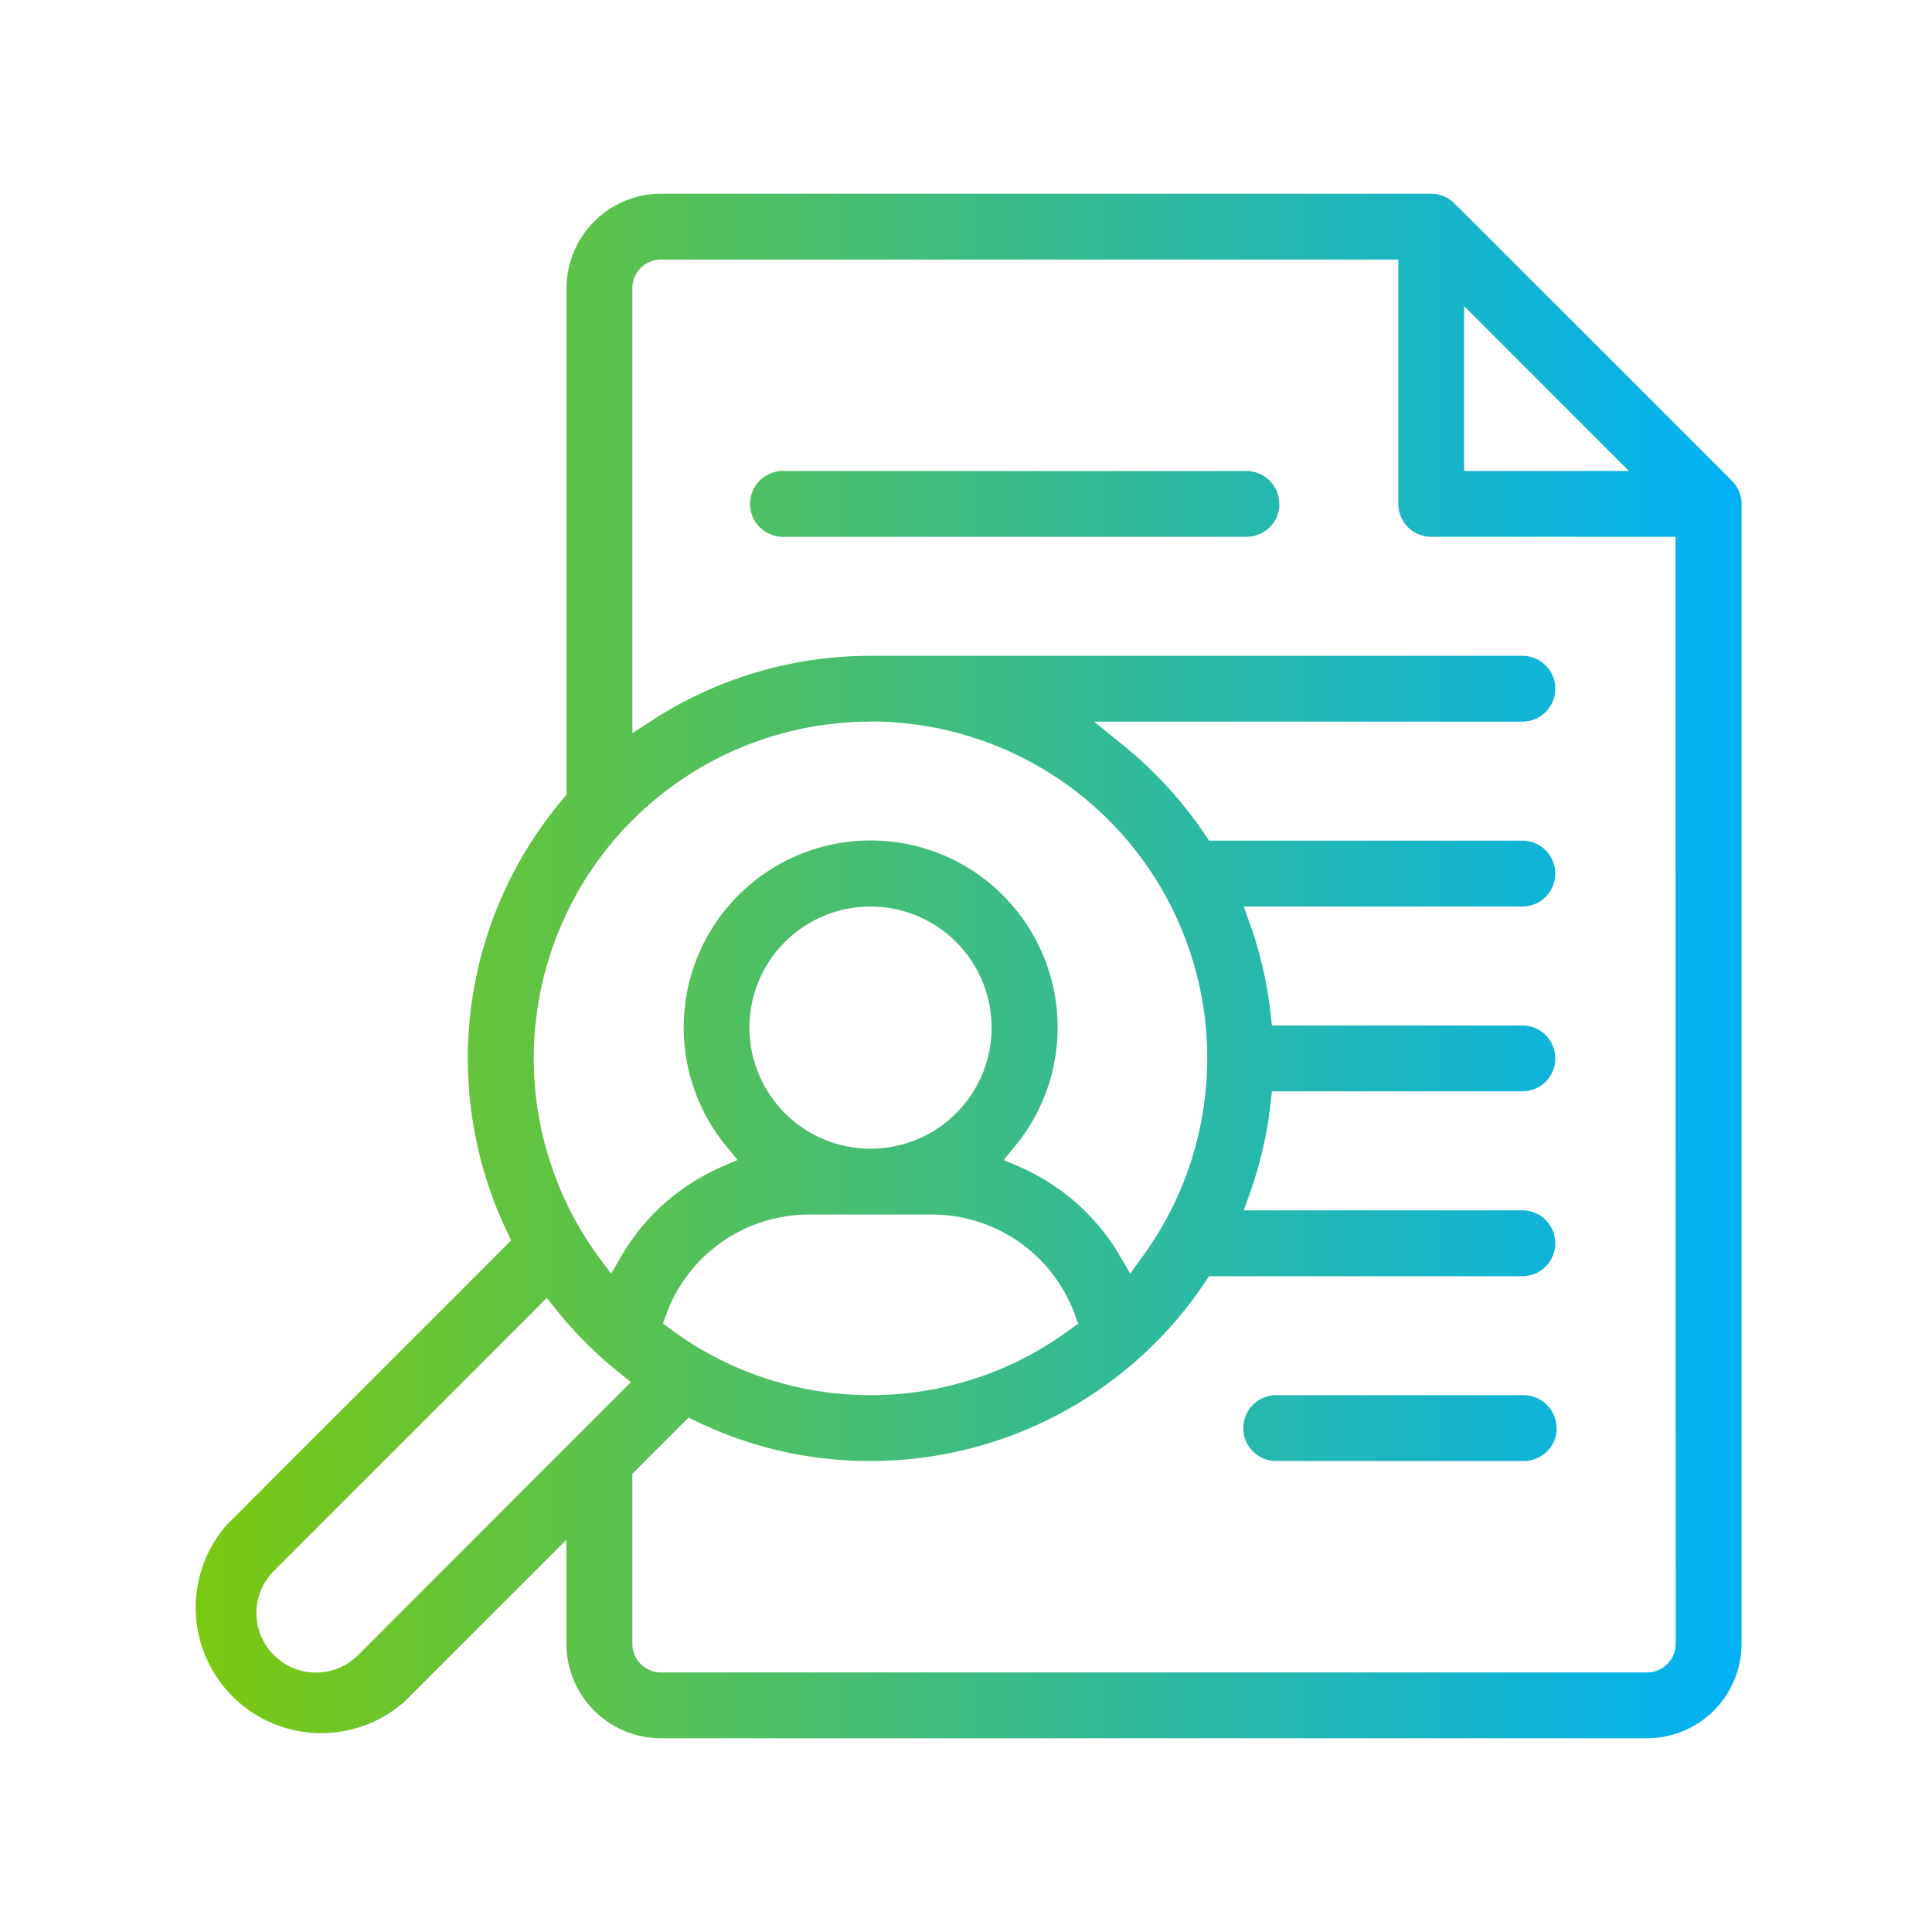
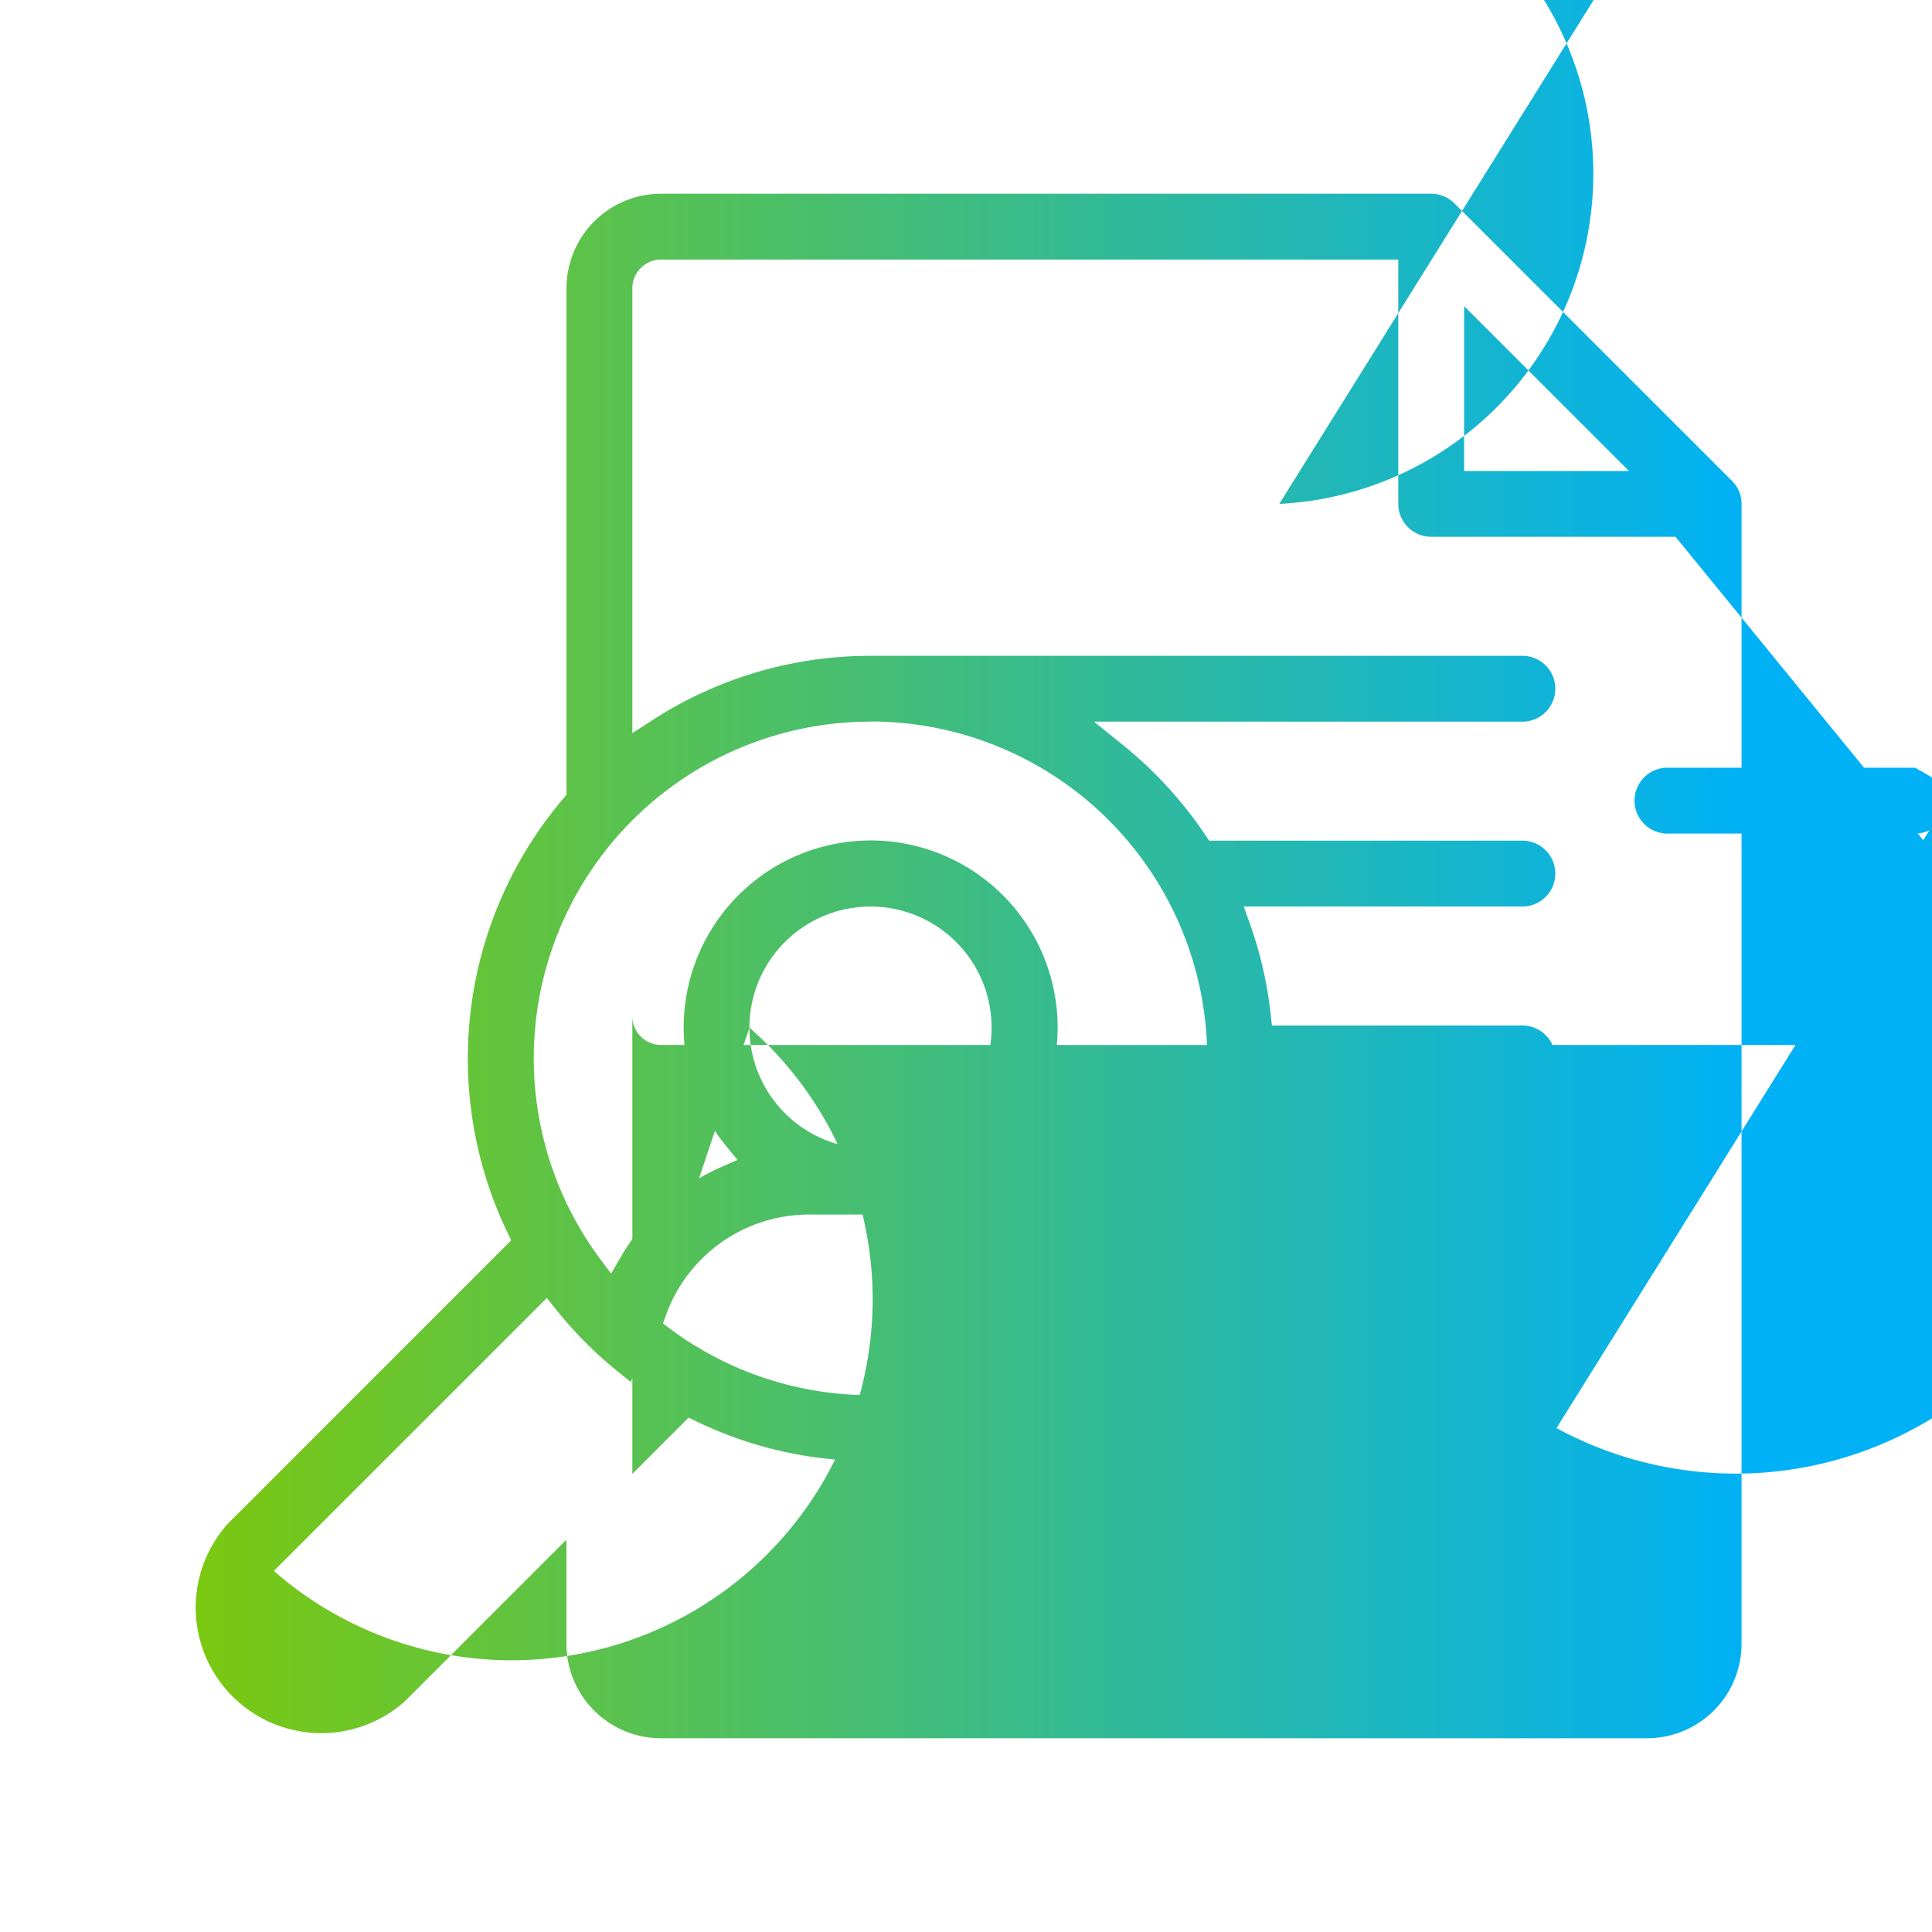
<svg xmlns="http://www.w3.org/2000/svg" id="Layer_1" data-name="Layer 1" viewBox="0 0 400 400">
  <defs>
    <style>.cls-1{fill:url(#New_Gradient_Swatch);}</style>
    <linearGradient id="New_Gradient_Swatch" x1="39.47" y1="200" x2="360.53" y2="200" gradientUnits="userSpaceOnUse">
      <stop offset="0" stop-color="#7bc80f" />
      <stop offset="1" stop-color="#00b1f5" />
    </linearGradient>
  </defs>
-   <path class="cls-1" d="M358.54,99.51l-57.41-57.4a6.85,6.85,0,0,0-4.82-2H136.86a19.59,19.59,0,0,0-19.57,19.57V164.55l-.65.77A83.16,83.16,0,0,0,105,255.05l.83,1.76-58.79,58.8a26,26,0,0,0,36.7,36.7l33.53-33.53v21.54a19.59,19.59,0,0,0,19.57,19.57H341a19.59,19.59,0,0,0,19.57-19.57v-236A6.79,6.79,0,0,0,358.54,99.51ZM303.13,63.38l34.13,34.13H303.13Zm-122.9,86a69.69,69.69,0,0,1,56.22,110.91L234,263.69l-2.11-3.61a44.58,44.58,0,0,0-20.74-18.47l-3.34-1.46,2.32-2.81a38.71,38.71,0,1,0-59.74,0l2.31,2.81-3.33,1.46a44.63,44.63,0,0,0-20.74,18.47l-2.11,3.61L124,260.32a69.7,69.7,0,0,1,56.23-110.91ZM167.47,251.46H193a31.46,31.46,0,0,1,29.51,20.65l.7,1.93-1.66,1.22a69.54,69.54,0,0,1-82.62,0L137.26,274l.7-1.93A31.47,31.47,0,0,1,167.47,251.46Zm-12.31-38.7a25.07,25.07,0,1,1,25.07,25.07A25.1,25.1,0,0,1,155.16,212.76Zm-81,129.91A12.32,12.32,0,1,1,56.7,325.24l56.51-56.51,1.93,2.4a83.66,83.66,0,0,0,13.1,13.1l2.39,1.92Zm272.78-2.35a5.94,5.94,0,0,1-5.94,5.94H136.86a5.94,5.94,0,0,1-5.94-5.94V305.15l11.64-11.65,1.76.85a82.41,82.41,0,0,0,35.91,8.14,83.33,83.33,0,0,0,69.28-37.05l.81-1.22h65.13a6.82,6.82,0,0,0,0-13.63H257.51l1.3-3.67a82,82,0,0,0,4.25-18.52l.28-2.45h52.11a6.82,6.82,0,0,0,0-13.63H263.34l-.28-2.45a81.74,81.74,0,0,0-4.25-18.52l-1.3-3.67h57.94a6.82,6.82,0,0,0,0-13.63H250.32l-.81-1.22a84.35,84.35,0,0,0-16.95-18.53l-6.05-4.89h88.94a6.82,6.82,0,0,0,0-13.63H180.23a83,83,0,0,0-45.07,13.27l-4.24,2.74V59.68a5.94,5.94,0,0,1,5.94-5.94H289.5v50.59a6.82,6.82,0,0,0,6.81,6.81H346.9Zm-24.64-44.65a6.82,6.82,0,0,1-6.81,6.82h-51a6.82,6.82,0,1,1,0-13.63h51A6.82,6.82,0,0,1,322.26,295.67Zm-57.4-191.34a6.83,6.83,0,0,1-6.82,6.81H162.37a6.82,6.82,0,1,1,0-13.63H258A6.83,6.83,0,0,1,264.86,104.33Z" />
+   <path class="cls-1" d="M358.54,99.51l-57.41-57.4a6.85,6.85,0,0,0-4.82-2H136.86a19.59,19.59,0,0,0-19.57,19.57V164.55l-.65.77A83.16,83.16,0,0,0,105,255.05l.83,1.76-58.79,58.8a26,26,0,0,0,36.7,36.7l33.53-33.53v21.54a19.59,19.59,0,0,0,19.57,19.57H341a19.59,19.59,0,0,0,19.57-19.57v-236A6.79,6.79,0,0,0,358.54,99.51ZM303.13,63.38l34.13,34.13H303.13Zm-122.9,86a69.69,69.69,0,0,1,56.22,110.91L234,263.69l-2.11-3.61a44.58,44.58,0,0,0-20.74-18.47l-3.34-1.46,2.32-2.81a38.71,38.71,0,1,0-59.74,0l2.31,2.81-3.33,1.46a44.63,44.63,0,0,0-20.74,18.47l-2.11,3.61L124,260.32a69.7,69.7,0,0,1,56.23-110.91ZM167.47,251.46H193a31.46,31.46,0,0,1,29.51,20.65l.7,1.93-1.66,1.22a69.54,69.54,0,0,1-82.62,0L137.26,274l.7-1.93A31.47,31.47,0,0,1,167.47,251.46Zm-12.31-38.7a25.07,25.07,0,1,1,25.07,25.07A25.1,25.1,0,0,1,155.16,212.76ZA12.32,12.32,0,1,1,56.7,325.24l56.51-56.51,1.93,2.4a83.66,83.66,0,0,0,13.1,13.1l2.39,1.92Zm272.78-2.35a5.94,5.94,0,0,1-5.94,5.94H136.86a5.94,5.94,0,0,1-5.94-5.94V305.15l11.64-11.65,1.76.85a82.41,82.41,0,0,0,35.91,8.14,83.33,83.33,0,0,0,69.28-37.05l.81-1.22h65.13a6.82,6.82,0,0,0,0-13.63H257.51l1.3-3.67a82,82,0,0,0,4.25-18.52l.28-2.45h52.11a6.82,6.82,0,0,0,0-13.63H263.34l-.28-2.45a81.74,81.74,0,0,0-4.25-18.52l-1.3-3.67h57.94a6.82,6.82,0,0,0,0-13.63H250.32l-.81-1.22a84.35,84.35,0,0,0-16.95-18.53l-6.05-4.89h88.94a6.82,6.82,0,0,0,0-13.63H180.23a83,83,0,0,0-45.07,13.27l-4.24,2.74V59.68a5.94,5.94,0,0,1,5.94-5.94H289.5v50.59a6.82,6.82,0,0,0,6.81,6.81H346.9Zm-24.64-44.65a6.82,6.82,0,0,1-6.81,6.82h-51a6.82,6.82,0,1,1,0-13.63h51A6.82,6.82,0,0,1,322.26,295.67Zm-57.4-191.34a6.83,6.83,0,0,1-6.82,6.81H162.37a6.82,6.82,0,1,1,0-13.63H258A6.83,6.83,0,0,1,264.86,104.33Z" />
</svg>